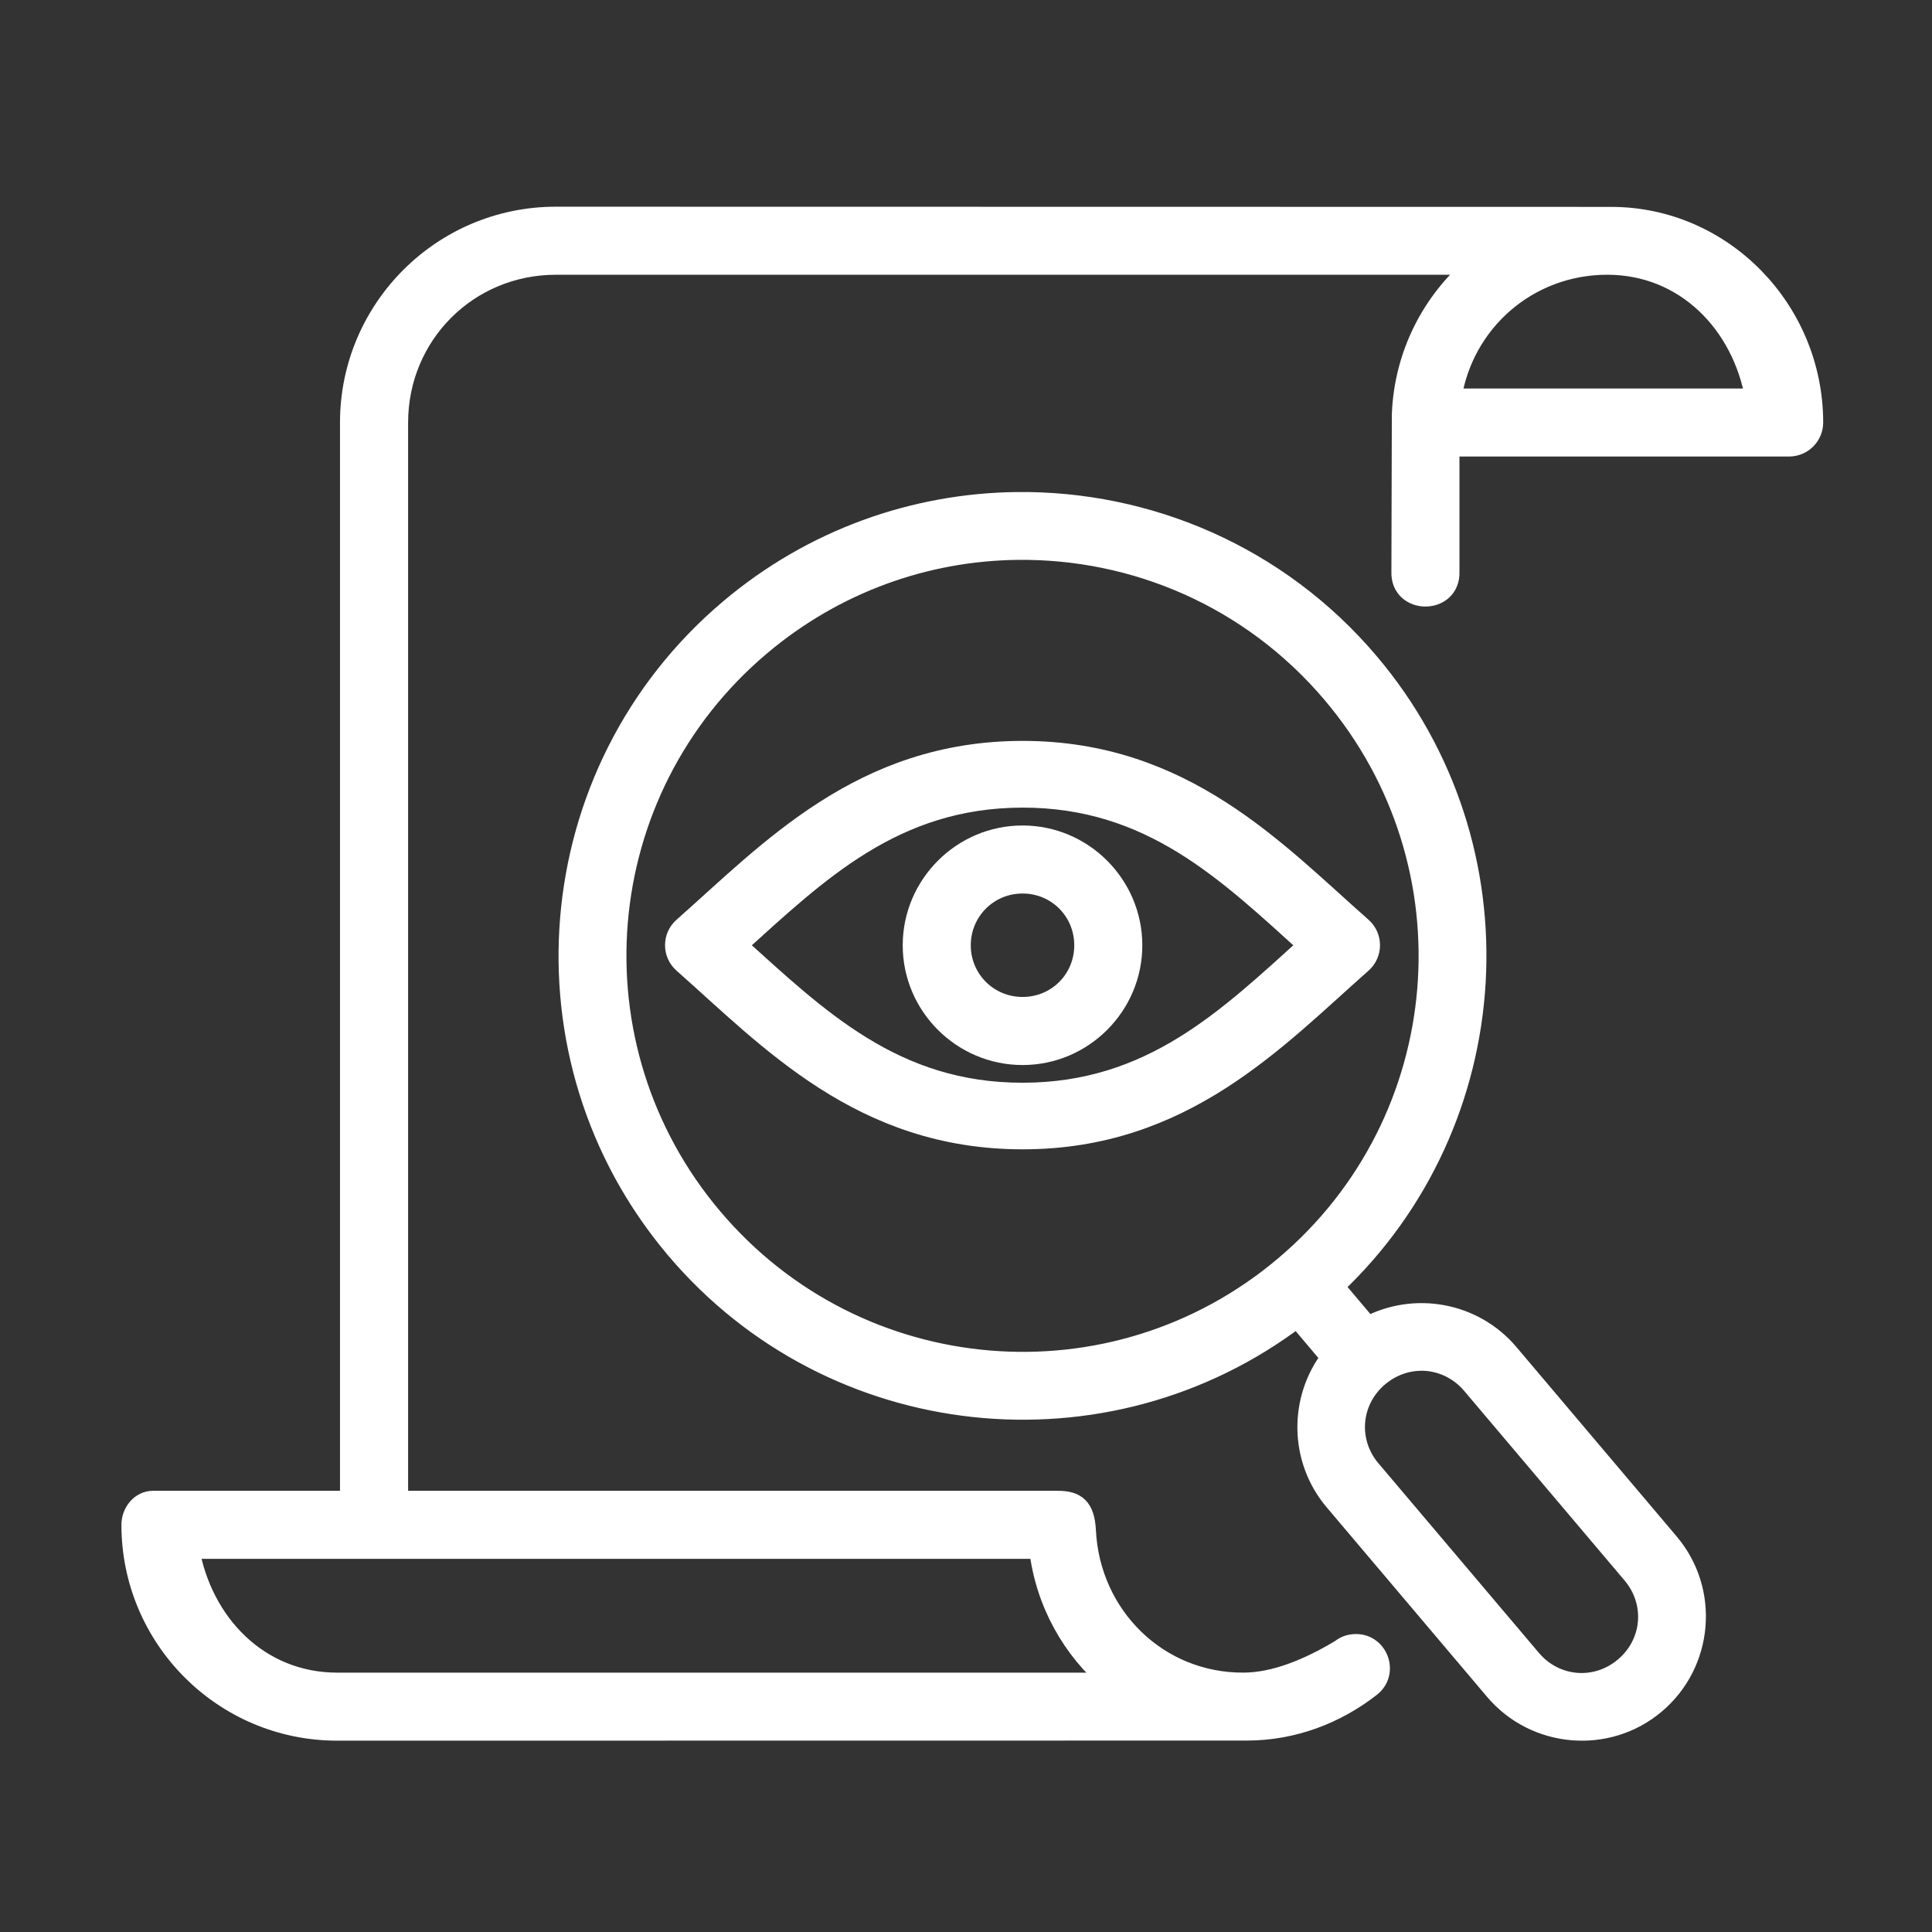
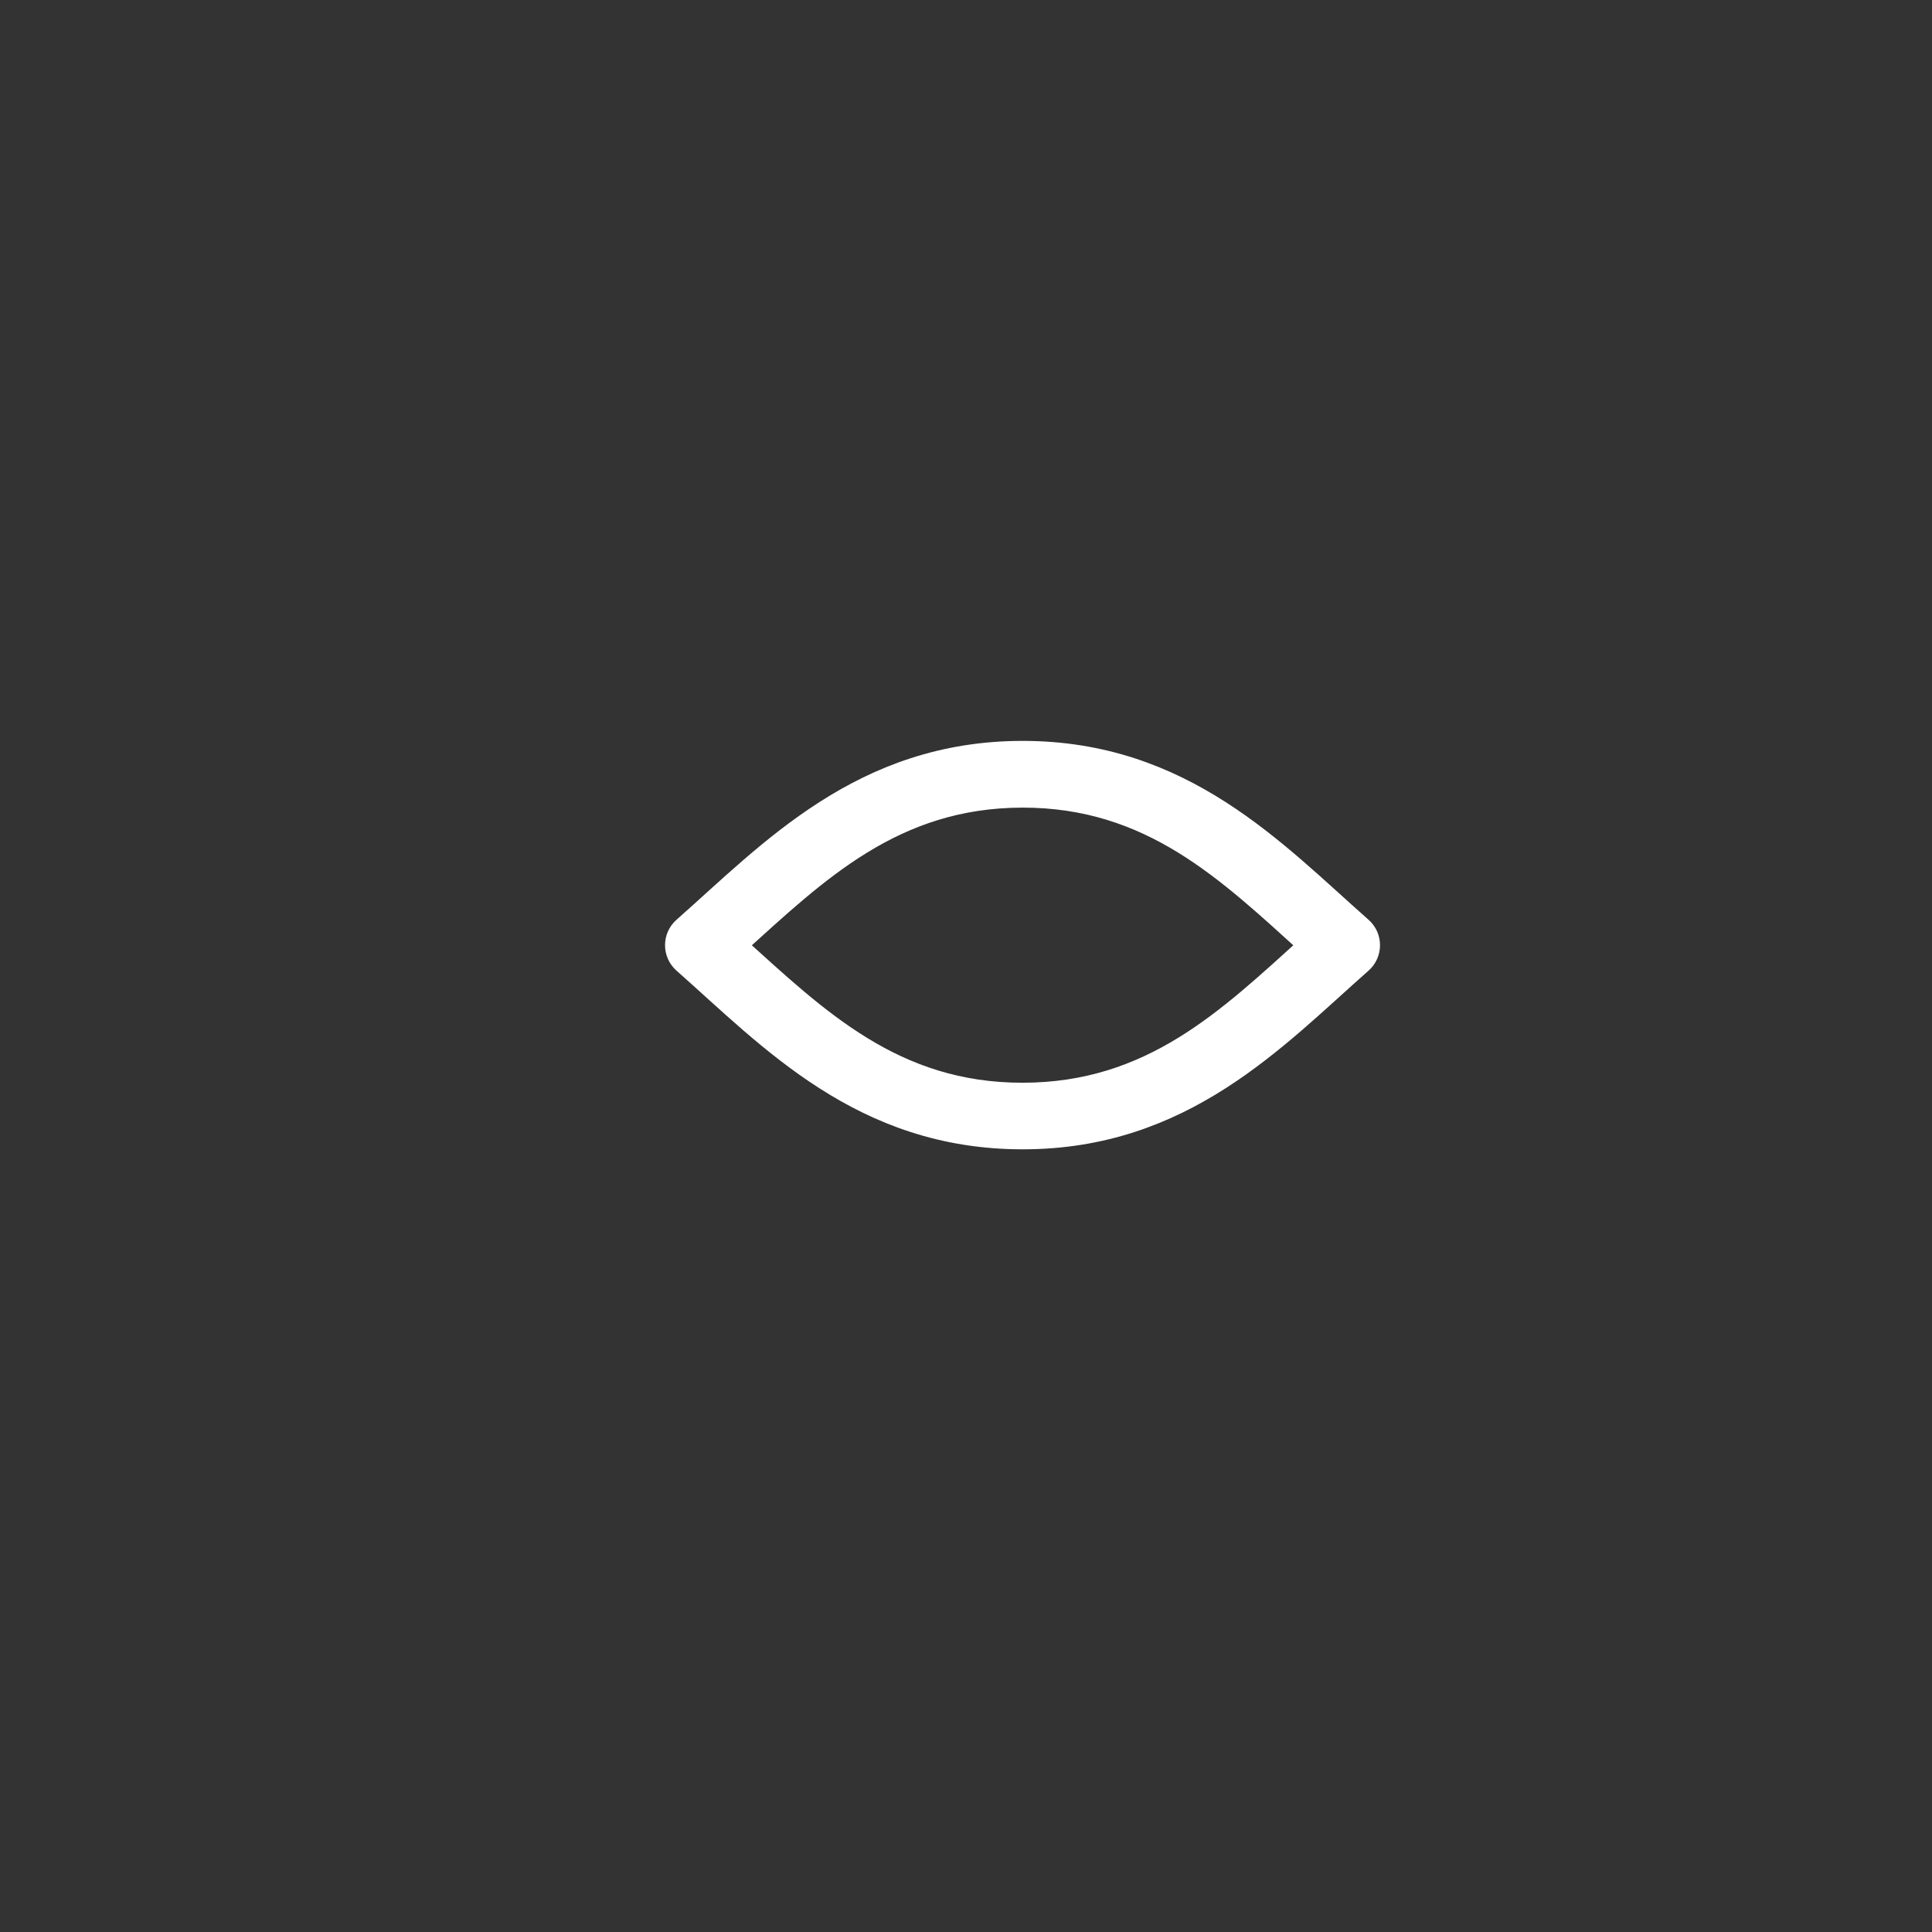
<svg xmlns="http://www.w3.org/2000/svg" width="97" height="97" viewBox="0 0 97 97" fill="none">
  <rect x="0" y="0" width="97" height="97" fill="#333333" stroke="none" />
-   <path fill-rule="evenodd" clip-rule="evenodd" d="M9.506 77.766H52.169C52.486 80.455 53.823 82.828 55.795 84.478H16.929C12.996 84.478 10.155 81.499 9.506 77.766H9.506ZM80.695 13.294C84.629 13.294 87.474 16.271 88.124 20.005L72.873 20.005C73.452 16.184 76.702 13.294 80.695 13.294L80.695 13.294ZM27.906 10.878C22.202 10.878 17.57 15.512 17.57 21.218V75.349H7.68C7.057 75.349 6.596 75.932 6.596 76.555C6.596 82.26 11.223 86.894 16.93 86.894L62.607 86.888C64.936 86.888 67.079 86.049 68.79 84.722C69.786 83.983 69.163 82.405 67.929 82.549C67.702 82.572 67.49 82.661 67.312 82.805C65.69 83.782 63.996 84.472 62.436 84.477C58.123 84.499 54.729 81.115 54.523 76.849C54.462 75.671 54.012 75.349 53.113 75.349H19.99V21.218C19.99 16.811 23.496 13.295 27.907 13.295H74.057C71.897 15.111 70.497 17.793 70.38 20.805L70.358 28.698C70.291 30.371 72.841 30.371 72.775 28.698V22.421H89.831C90.498 22.415 91.031 21.881 91.037 21.217C91.037 15.578 86.51 10.887 80.887 10.887L27.906 10.878Z" fill="white" stroke="white" />
-   <path fill-rule="evenodd" clip-rule="evenodd" d="M71.639 68.332C72.479 68.404 73.296 68.804 73.895 69.511L81.945 79.027C83.145 80.444 82.978 82.498 81.555 83.698C80.139 84.898 78.084 84.728 76.884 83.311L68.828 73.794C67.628 72.378 67.8 70.321 69.221 69.121C69.929 68.522 70.801 68.266 71.638 68.332H71.639ZM51.073 27.61C56.946 27.538 62.796 29.988 66.89 34.828C74.173 43.431 73.106 56.277 64.507 63.548C55.906 70.825 43.069 69.749 35.786 61.148C28.503 52.544 29.569 39.715 38.169 32.438C41.935 29.254 46.506 27.664 51.073 27.61V27.61ZM51.04 25.204C45.929 25.265 40.806 27.038 36.607 30.592C27.007 38.715 25.807 53.115 33.93 62.715C41.796 72.005 55.547 73.432 65.13 66.149L66.823 68.153C65.213 70.249 65.219 73.261 66.99 75.355L75.039 84.866C77.079 87.279 80.712 87.583 83.118 85.545C85.529 83.504 85.842 79.873 83.796 77.46L75.746 67.945C73.973 65.856 71.003 65.355 68.673 66.595L66.973 64.582C75.736 56.344 76.601 42.556 68.739 33.266C64.168 27.866 57.606 25.128 51.041 25.204L51.04 25.204Z" fill="white" stroke="white" />
  <path fill-rule="evenodd" clip-rule="evenodd" d="M51.34 40.048C57.79 40.044 61.613 43.788 65.679 47.46C61.618 51.127 57.806 54.854 51.352 54.861C44.895 54.871 41.073 51.132 37.002 47.46C41.069 43.788 44.886 40.054 51.34 40.048ZM34.302 46.548C33.752 47.027 33.752 47.883 34.302 48.364C38.619 52.177 43.246 57.204 51.34 57.204C59.43 57.208 64.053 52.176 68.374 48.364C68.924 47.883 68.924 47.027 68.374 46.548C64.053 42.738 59.43 37.698 51.346 37.698C43.257 37.698 38.623 42.732 34.302 46.548Z" fill="white" stroke="white" />
-   <path fill-rule="evenodd" clip-rule="evenodd" d="M51.34 44.361C53.069 44.361 54.435 45.738 54.435 47.461C54.435 49.181 53.069 50.554 51.34 50.554C49.619 50.554 48.24 49.181 48.24 47.461C48.24 45.738 49.619 44.361 51.34 44.361ZM51.34 41.945C48.306 41.945 45.823 44.428 45.823 47.462C45.823 50.495 48.306 52.972 51.34 52.972C54.374 52.972 56.852 50.495 56.852 47.462C56.852 44.428 54.374 41.945 51.34 41.945Z" fill="white" stroke="white" />
</svg>